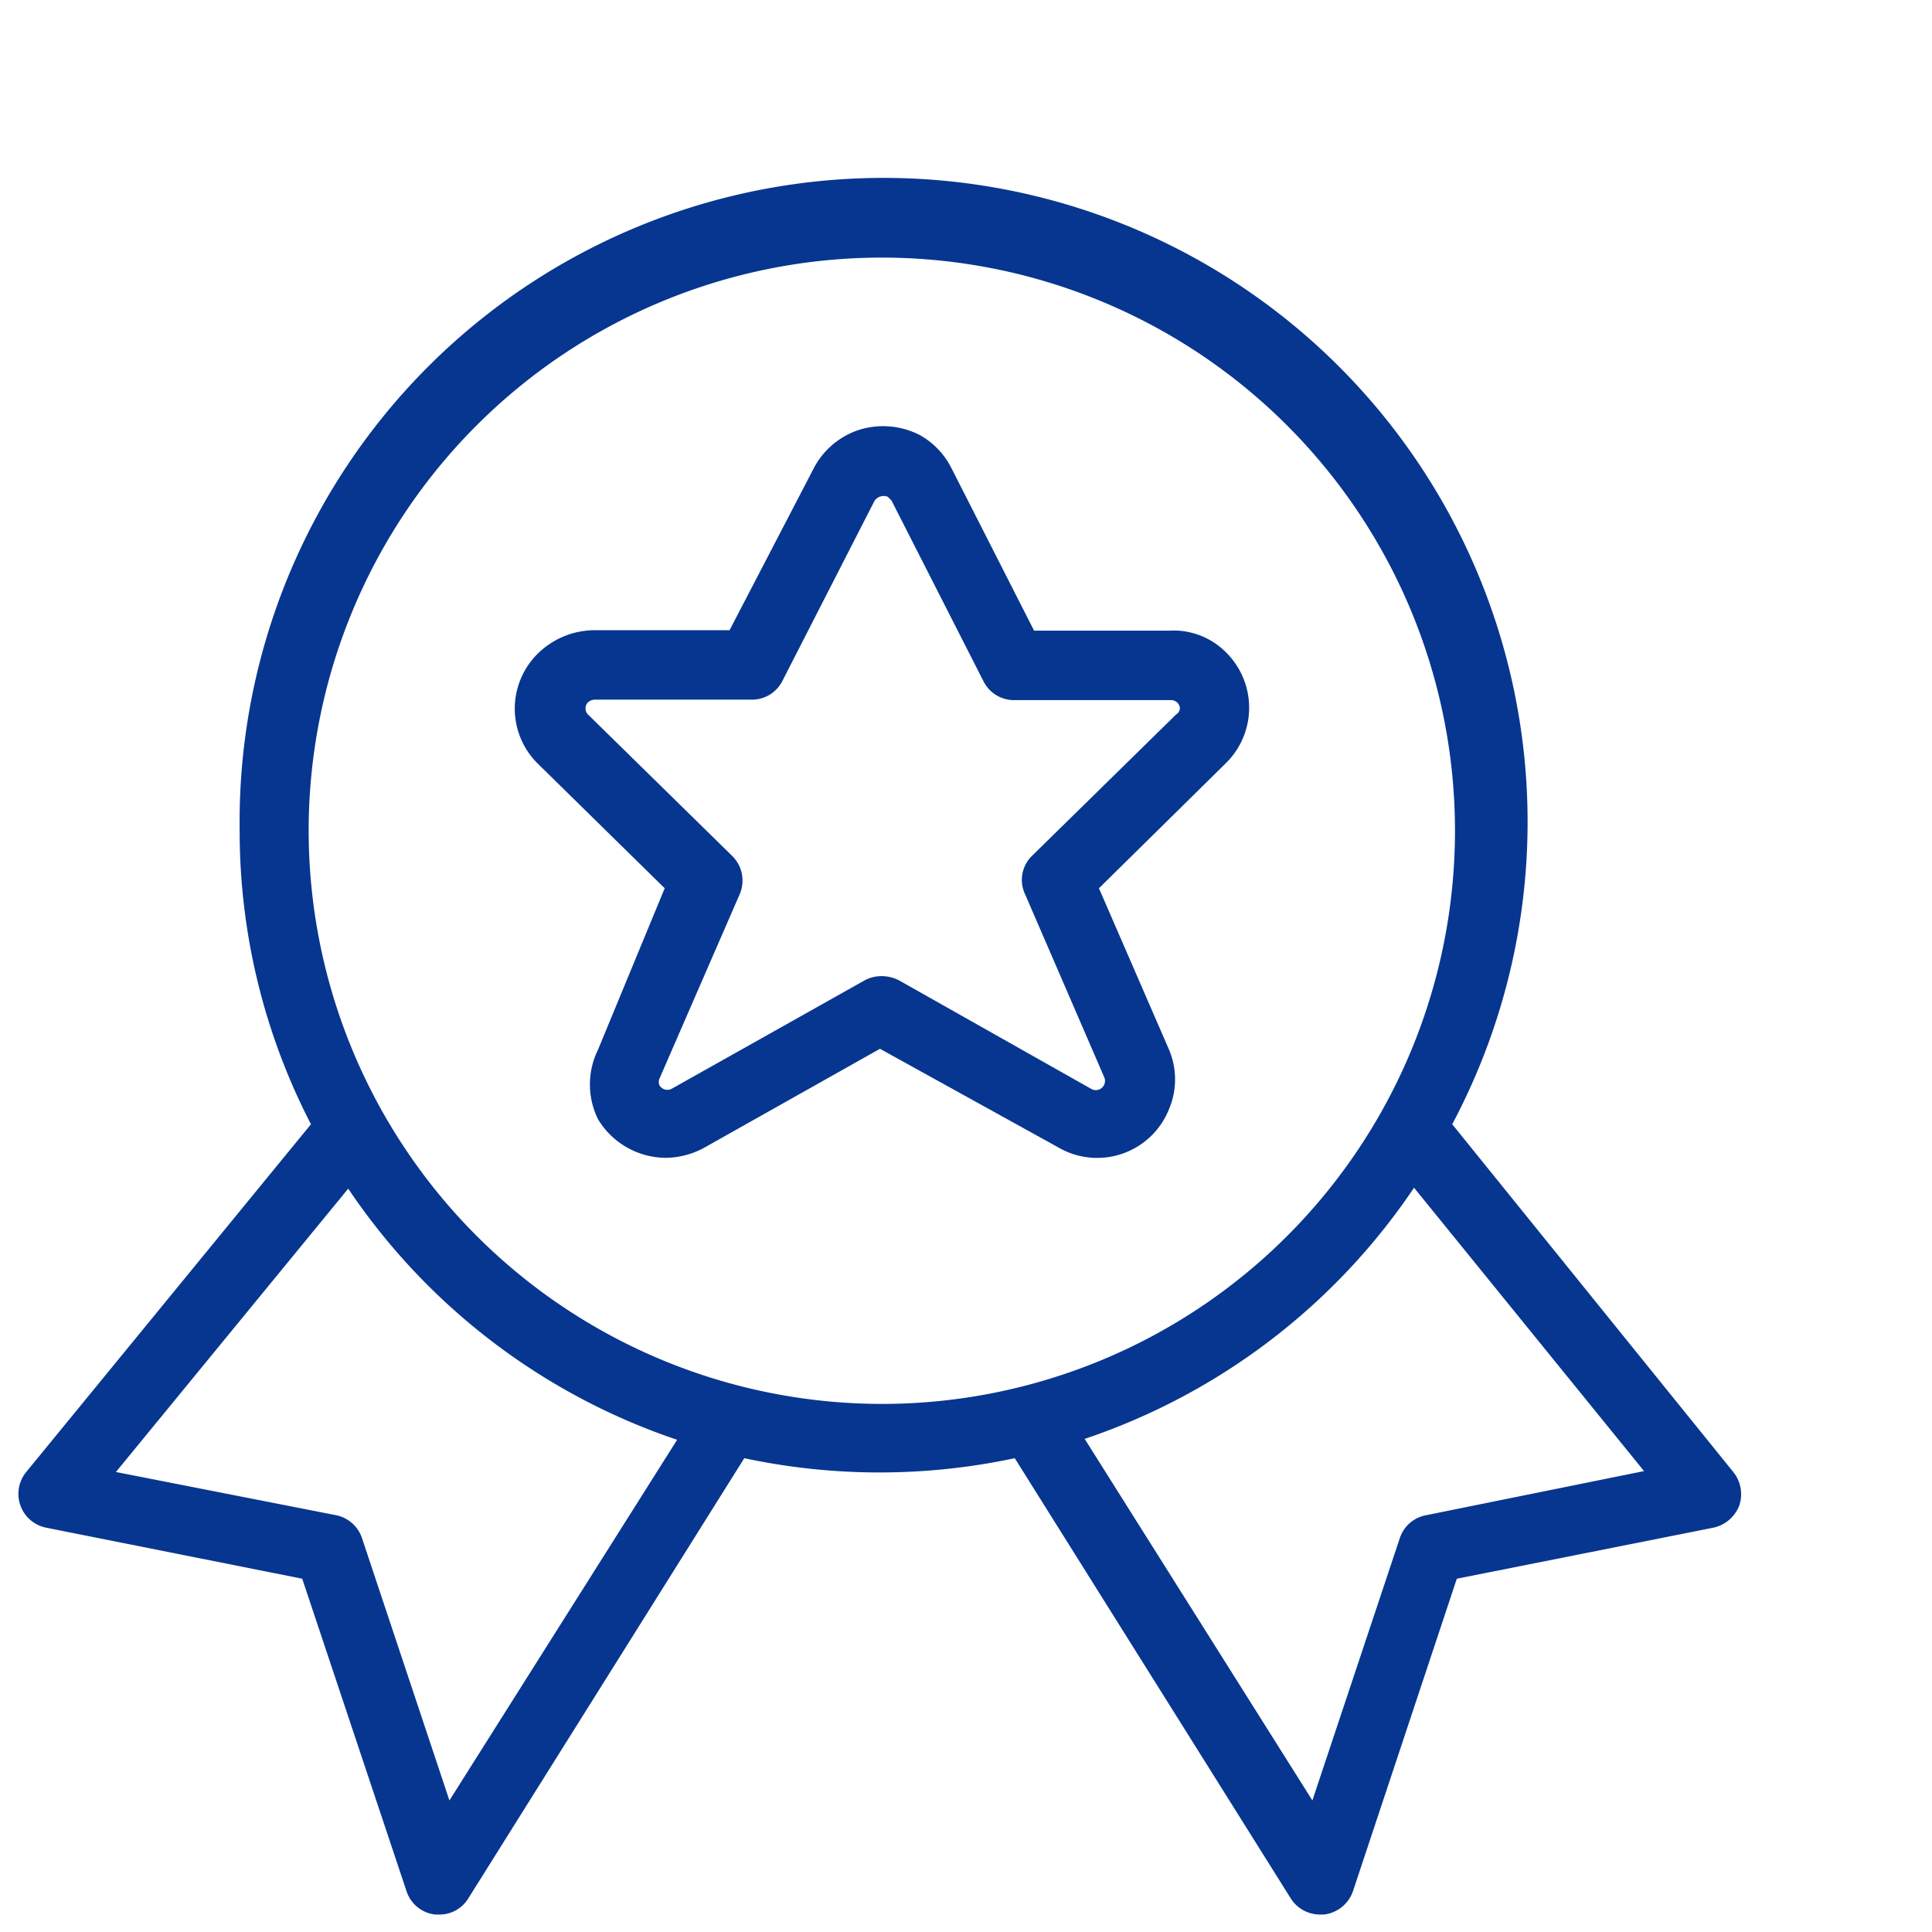
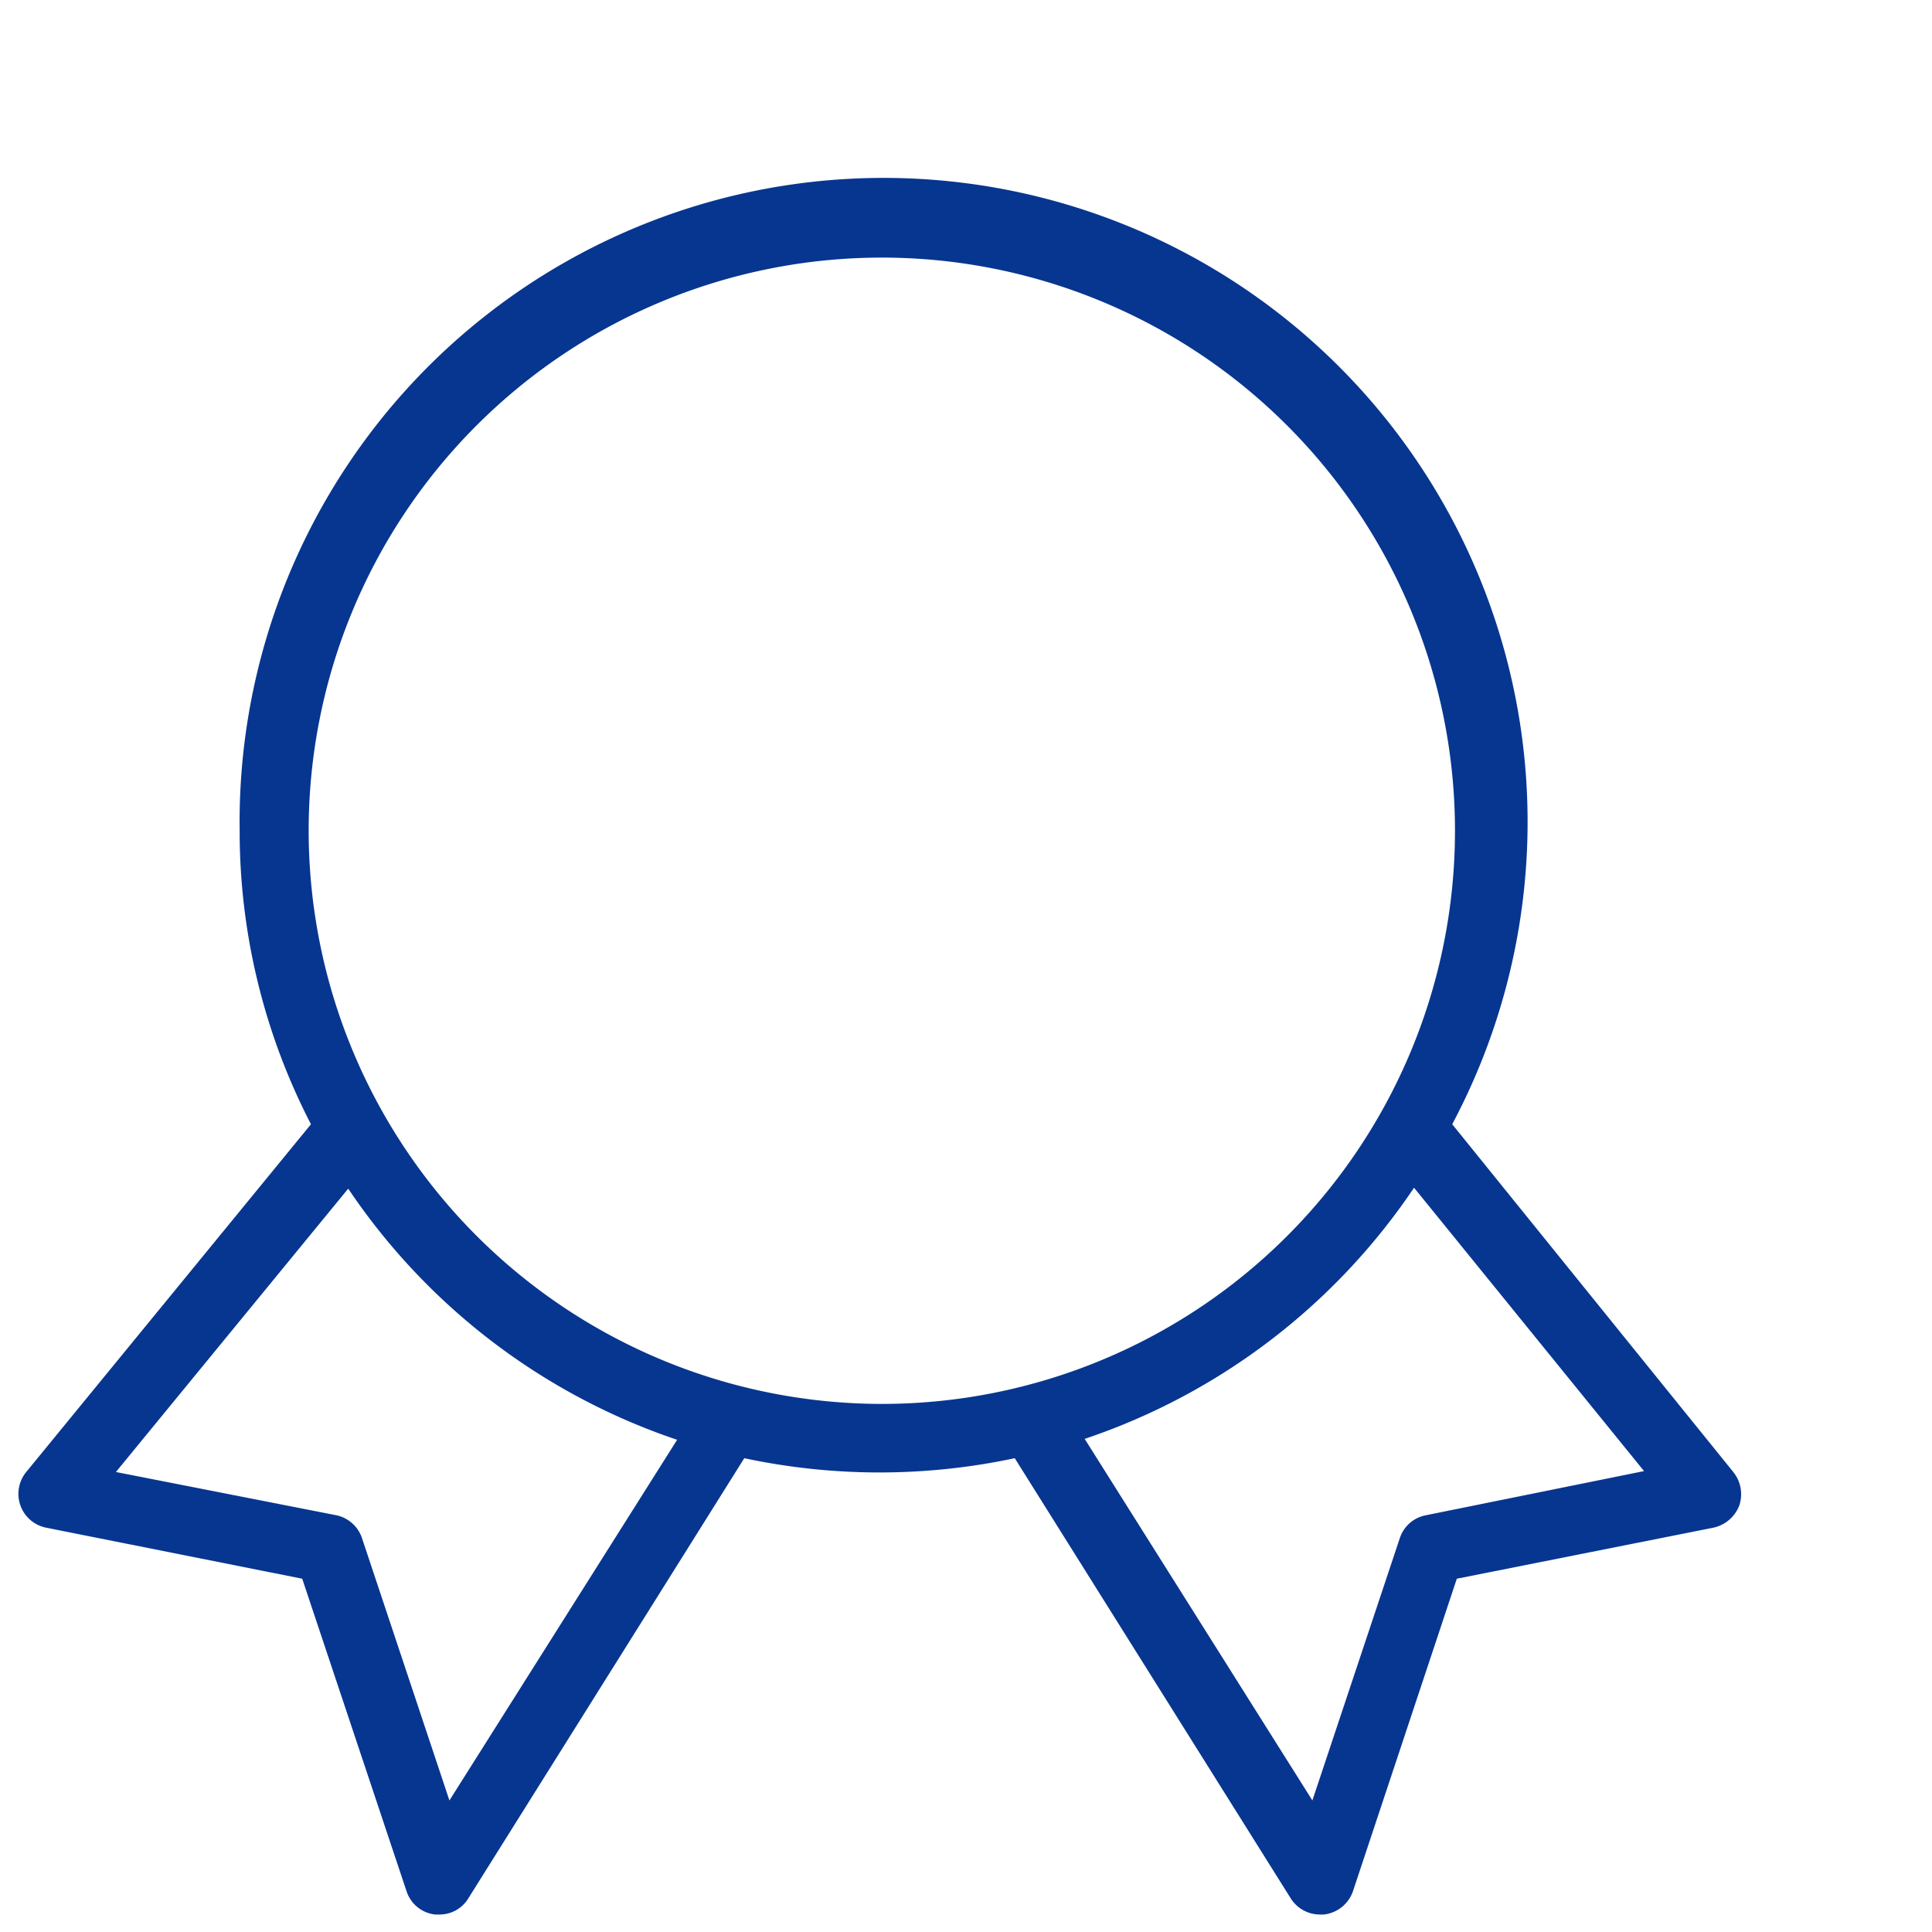
<svg xmlns="http://www.w3.org/2000/svg" id="Layer_1" data-name="Layer 1" viewBox="0 0 42 42">
  <defs>
    <style>.cls-1{fill:#073690;}</style>
  </defs>
  <path class="cls-1" d="M31.57,24.44A14,14,0,1,0,5.21,18.06a13.86,13.86,0,0,0,1.55,6.38L.57,32A.75.75,0,0,0,1,33.21l5.57,1.11,2.27,6.8a.74.74,0,0,0,.62.5h.09a.73.73,0,0,0,.63-.35l6-9.57a14.1,14.1,0,0,0,5.88,0l6,9.57a.75.75,0,0,0,.63.35h.09a.76.76,0,0,0,.63-.5l2.26-6.8,5.58-1.11a.78.78,0,0,0,.56-.48.77.77,0,0,0-.13-.73ZM9.77,39.14l-1.9-5.7a.75.75,0,0,0-.56-.5L2.52,32l5.05-6.16a14,14,0,0,0,7.15,5.46ZM6.71,18.06A12.46,12.46,0,1,1,19.17,30.52,12.47,12.47,0,0,1,6.71,18.06ZM31,32.94a.74.74,0,0,0-.57.5l-1.9,5.7-4.95-7.86a14,14,0,0,0,7.16-5.46l5,6.16Z" />
-   <path class="cls-1" d="M25.42,13.71H22.48l-1.79-3.52h0A1.7,1.7,0,0,0,20,9.46a1.75,1.75,0,0,0-1.31-.12,1.71,1.71,0,0,0-1,.84L15.86,13.7H12.93a1.77,1.77,0,0,0-1.25.52,1.68,1.68,0,0,0,0,2.37l2.77,2.72L13,22.82A1.71,1.71,0,0,0,13,24.33a1.73,1.73,0,0,0,1.47.84,1.78,1.78,0,0,0,.84-.22l3.82-2.15L23,24.94a1.68,1.68,0,0,0,2.41-.82,1.66,1.66,0,0,0,0-1.31l-1.52-3.5,2.75-2.71a1.69,1.69,0,0,0,0-2.43A1.6,1.6,0,0,0,25.42,13.71Zm.15,1.82L22.44,18.6a.73.73,0,0,0-.16.83l1.73,4a.2.2,0,0,1-.29.24l-4.18-2.36a.84.84,0,0,0-.37-.09.78.78,0,0,0-.37.09l-4.2,2.36a.2.2,0,0,1-.26-.07.18.18,0,0,1,0-.16l1.74-4a.75.75,0,0,0-.16-.83l-3.14-3.08a.19.19,0,0,1,0-.26.23.23,0,0,1,.15-.06h3.41a.74.74,0,0,0,.67-.41l2-3.91a.24.24,0,0,1,.29-.09l.08.08,2,3.93a.74.74,0,0,0,.67.41h3.42a.19.19,0,0,1,.18.18A.16.16,0,0,1,25.57,15.53Z" />
</svg>